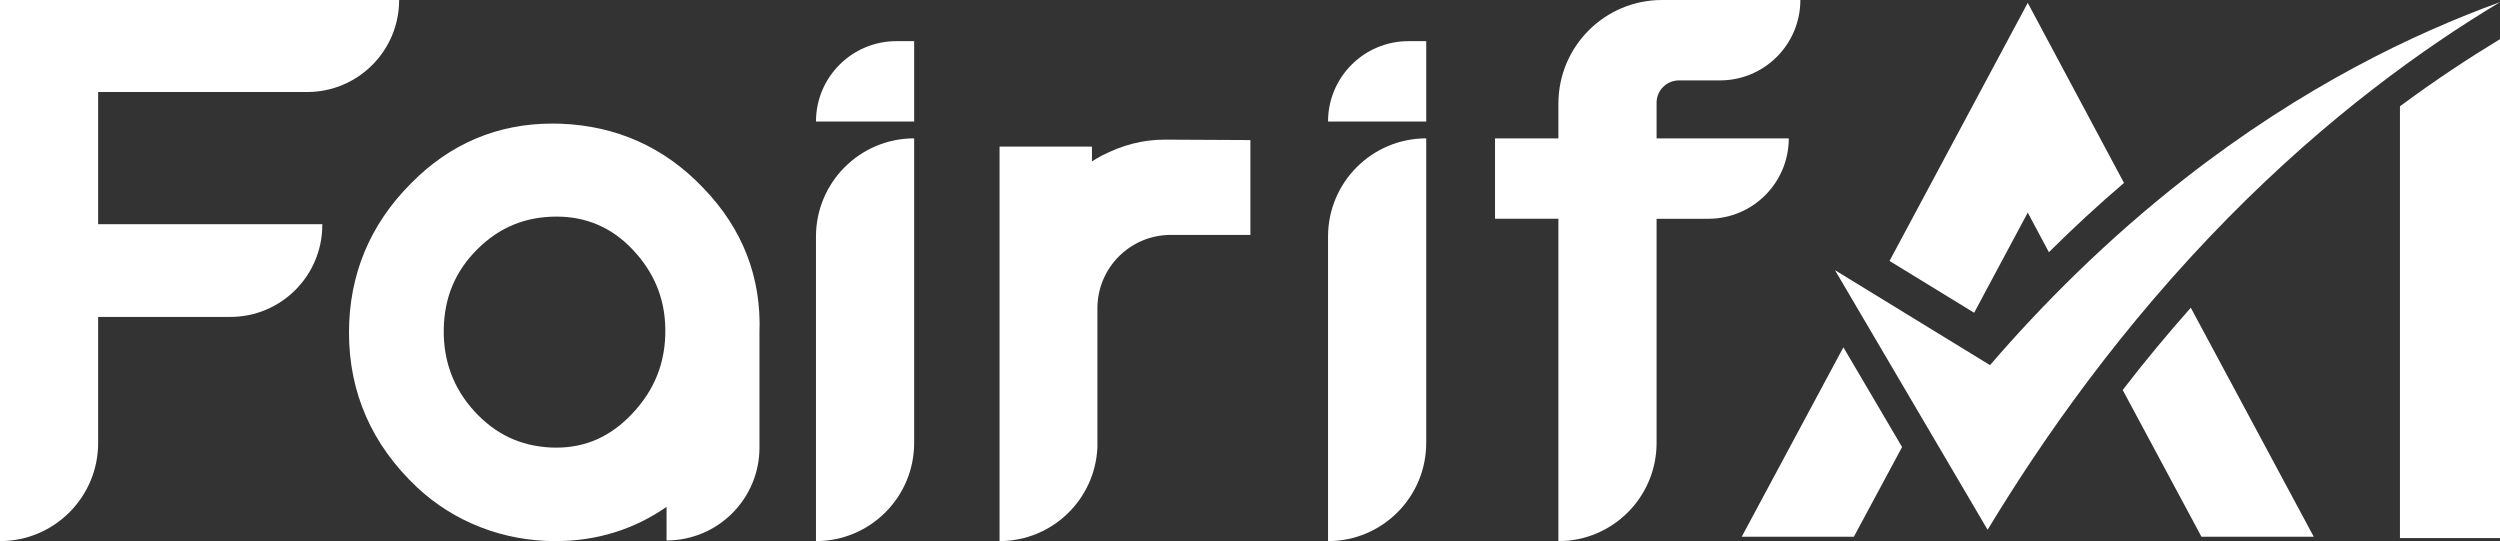
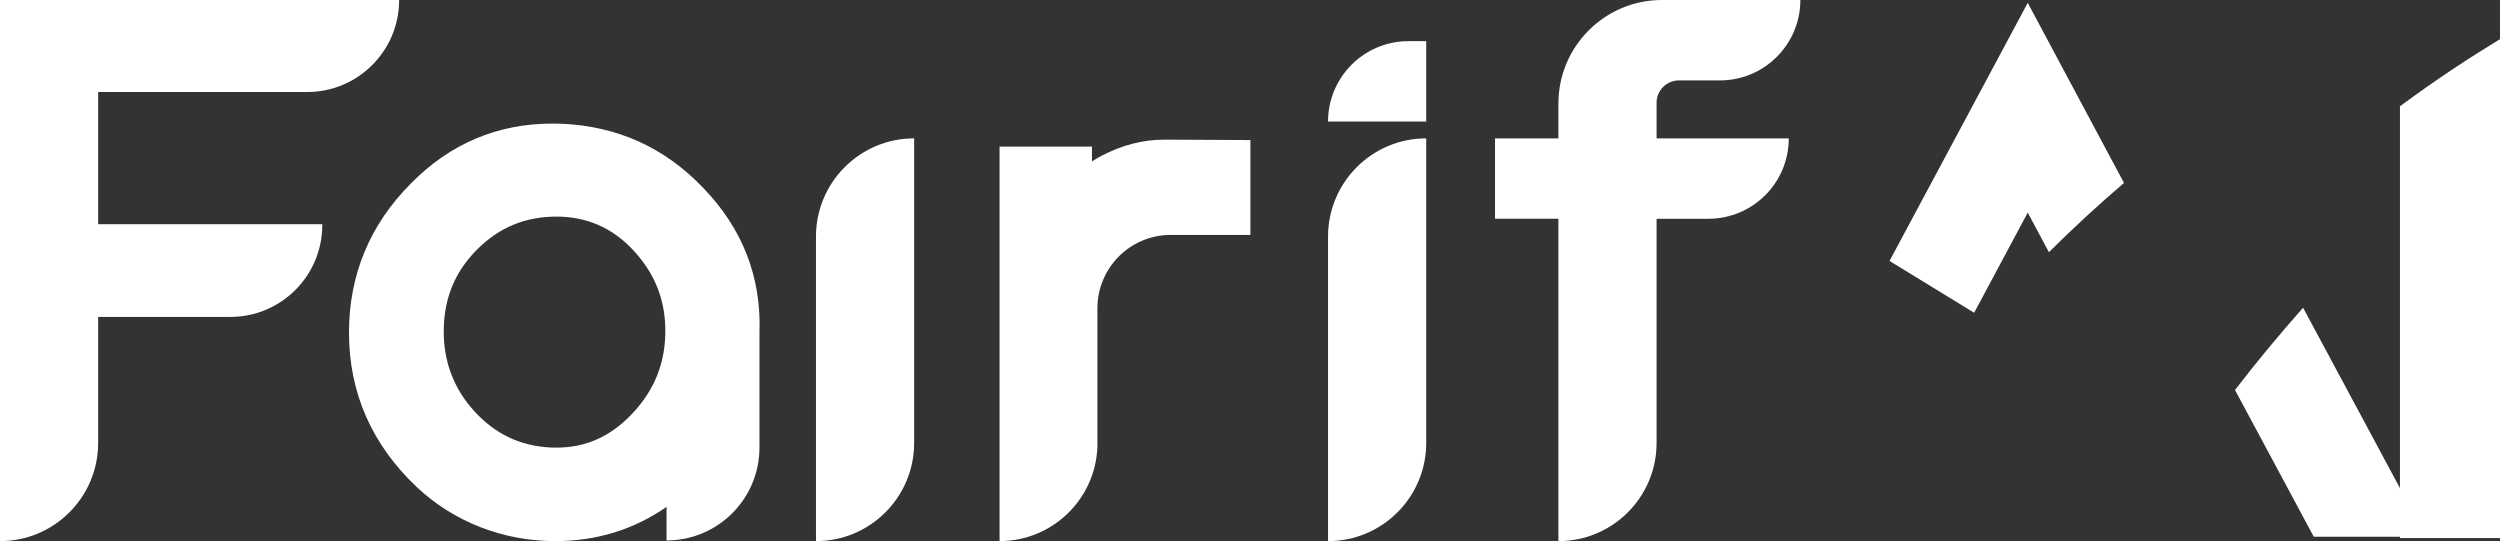
<svg xmlns="http://www.w3.org/2000/svg" id="Layer_2" data-name="Layer 2" viewBox="0 0 160.247 34.684">
  <rect x="0" y="0" width="160.247" height="34.684" fill="#333333" stroke="none" />
  <g id="Layer_1-2" data-name="Layer 1">
    <g>
      <g>
        <path d="M85.126,7.791h0c0-2.846,2.307-5.153,5.153-5.153h1.14v5.153h-6.293Z" fill="#fff" />
        <path d="M85.126,34.684V15.162c0-3.475,2.817-6.293,6.293-6.293h0v19.522c0,3.475-2.817,6.293-6.293,6.293h0Z" fill="#fff" />
      </g>
      <g>
-         <path d="M52.303,7.791h0c0-2.846,2.307-5.153,5.153-5.153h1.14v5.153h-6.293Z" fill="#fff" />
        <path d="M52.303,34.684V15.162c0-3.475,2.817-6.293,6.293-6.293h0v19.522c0,3.475-2.817,6.293-6.293,6.293h0Z" fill="#fff" />
      </g>
      <path d="M106.185,6.59v2.28h8.473c0,2.846-2.307,5.153-5.153,5.153h-3.32s0,14.369,0,14.369c0,3.475-2.817,6.293-6.293,6.293h0V14.022h-4.063v-5.153h4.063v-2.23c0-3.667,2.972-6.639,6.639-6.639h8.87c0,2.846-2.307,5.153-5.153,5.153h-2.627c-.794,0-1.437.643-1.437,1.437Z" fill="#fff" />
      <path d="M6.291,5.898v8.474h14.368v.046c0,3.256-2.64,5.896-5.896,5.896H6.291v8.079C6.291,31.867,3.475,34.684,0,34.684h0V.002h25.584c0,3.256-2.64,5.896-5.896,5.896H6.291Z" fill="#fff" />
      <g>
        <path d="M153.834,6.813v27.676h6.413V2.509c-1.968,1.194-4.129,2.612-6.413,4.304Z" fill="#fff" />
-         <polygon points="121.921 28.655 118.832 34.402 111.644 34.402 118.159 22.261 121.921 28.655" fill="#fff" />
        <path d="M136.144,11.726c-1.642,1.405-3.252,2.886-4.812,4.44l-1.356-2.538-3.436,6.419-5.424-3.321L129.976.183l6.169,11.543Z" fill="#fff" />
-         <path d="M148.308,34.402h-7.198l-5.047-9.404c1.407-1.829,2.865-3.582,4.364-5.274l7.881,14.678Z" fill="#fff" />
-         <path d="M117.622,17.32c3.261,5.546,6.521,11.092,9.781,16.638,3.545-5.864,8.584-13.062,15.426-20.004,6.38-6.474,12.484-10.855,17.415-13.815-5.549,2.015-12.624,5.398-20.158,11.274-5.066,3.951-9.222,8.158-12.529,11.992-3.312-2.029-6.623-4.057-9.935-6.085Z" fill="#fff" />
+         <path d="M148.308,34.402l-5.047-9.404c1.407-1.829,2.865-3.582,4.364-5.274l7.881,14.678Z" fill="#fff" />
      </g>
      <path d="M45.086,12.056c-2.47-2.603-5.548-3.991-9.149-4.126-.178-.006-.354-.009-.529-.009-3.513,0-6.561,1.29-9.058,3.829-2.641,2.641-3.98,5.862-3.98,9.573,0,3.844,1.465,7.181,4.35,9.901,2.383,2.247,5.564,3.455,8.84,3.46h.04c2.634,0,5.025-.737,7.126-2.193v2.151h0c3.289,0,5.955-2.666,5.955-5.955v-7.358c.131-3.547-1.079-6.668-3.594-9.273ZM40.48,26.563c-1.371,1.433-2.949,2.13-4.825,2.13-.123,0-.249-.003-.37-.009-1.951-.101-3.55-.864-4.888-2.333-1.329-1.459-1.987-3.223-1.953-5.242.033-2.038.734-3.713,2.143-5.122,1.415-1.415,3.082-2.103,5.097-2.103,1.893,0,3.519.699,4.834,2.077,1.4,1.468,2.096,3.139,2.128,5.107.034,2.139-.675,3.937-2.166,5.495Z" fill="#fff" />
      <path d="M75.045,15.058h5.104v-6.08s-5.404-.027-5.495-.027c-1.381,0-2.704.337-4.06,1.039-.209.115-.409.233-.601.356v-.948h-5.923v25.285c3.385,0,6.137-2.677,6.273-6.029v-8.895c0-2.597,2.105-4.702,4.702-4.702Z" fill="#fff" />
    </g>
  </g>
</svg>